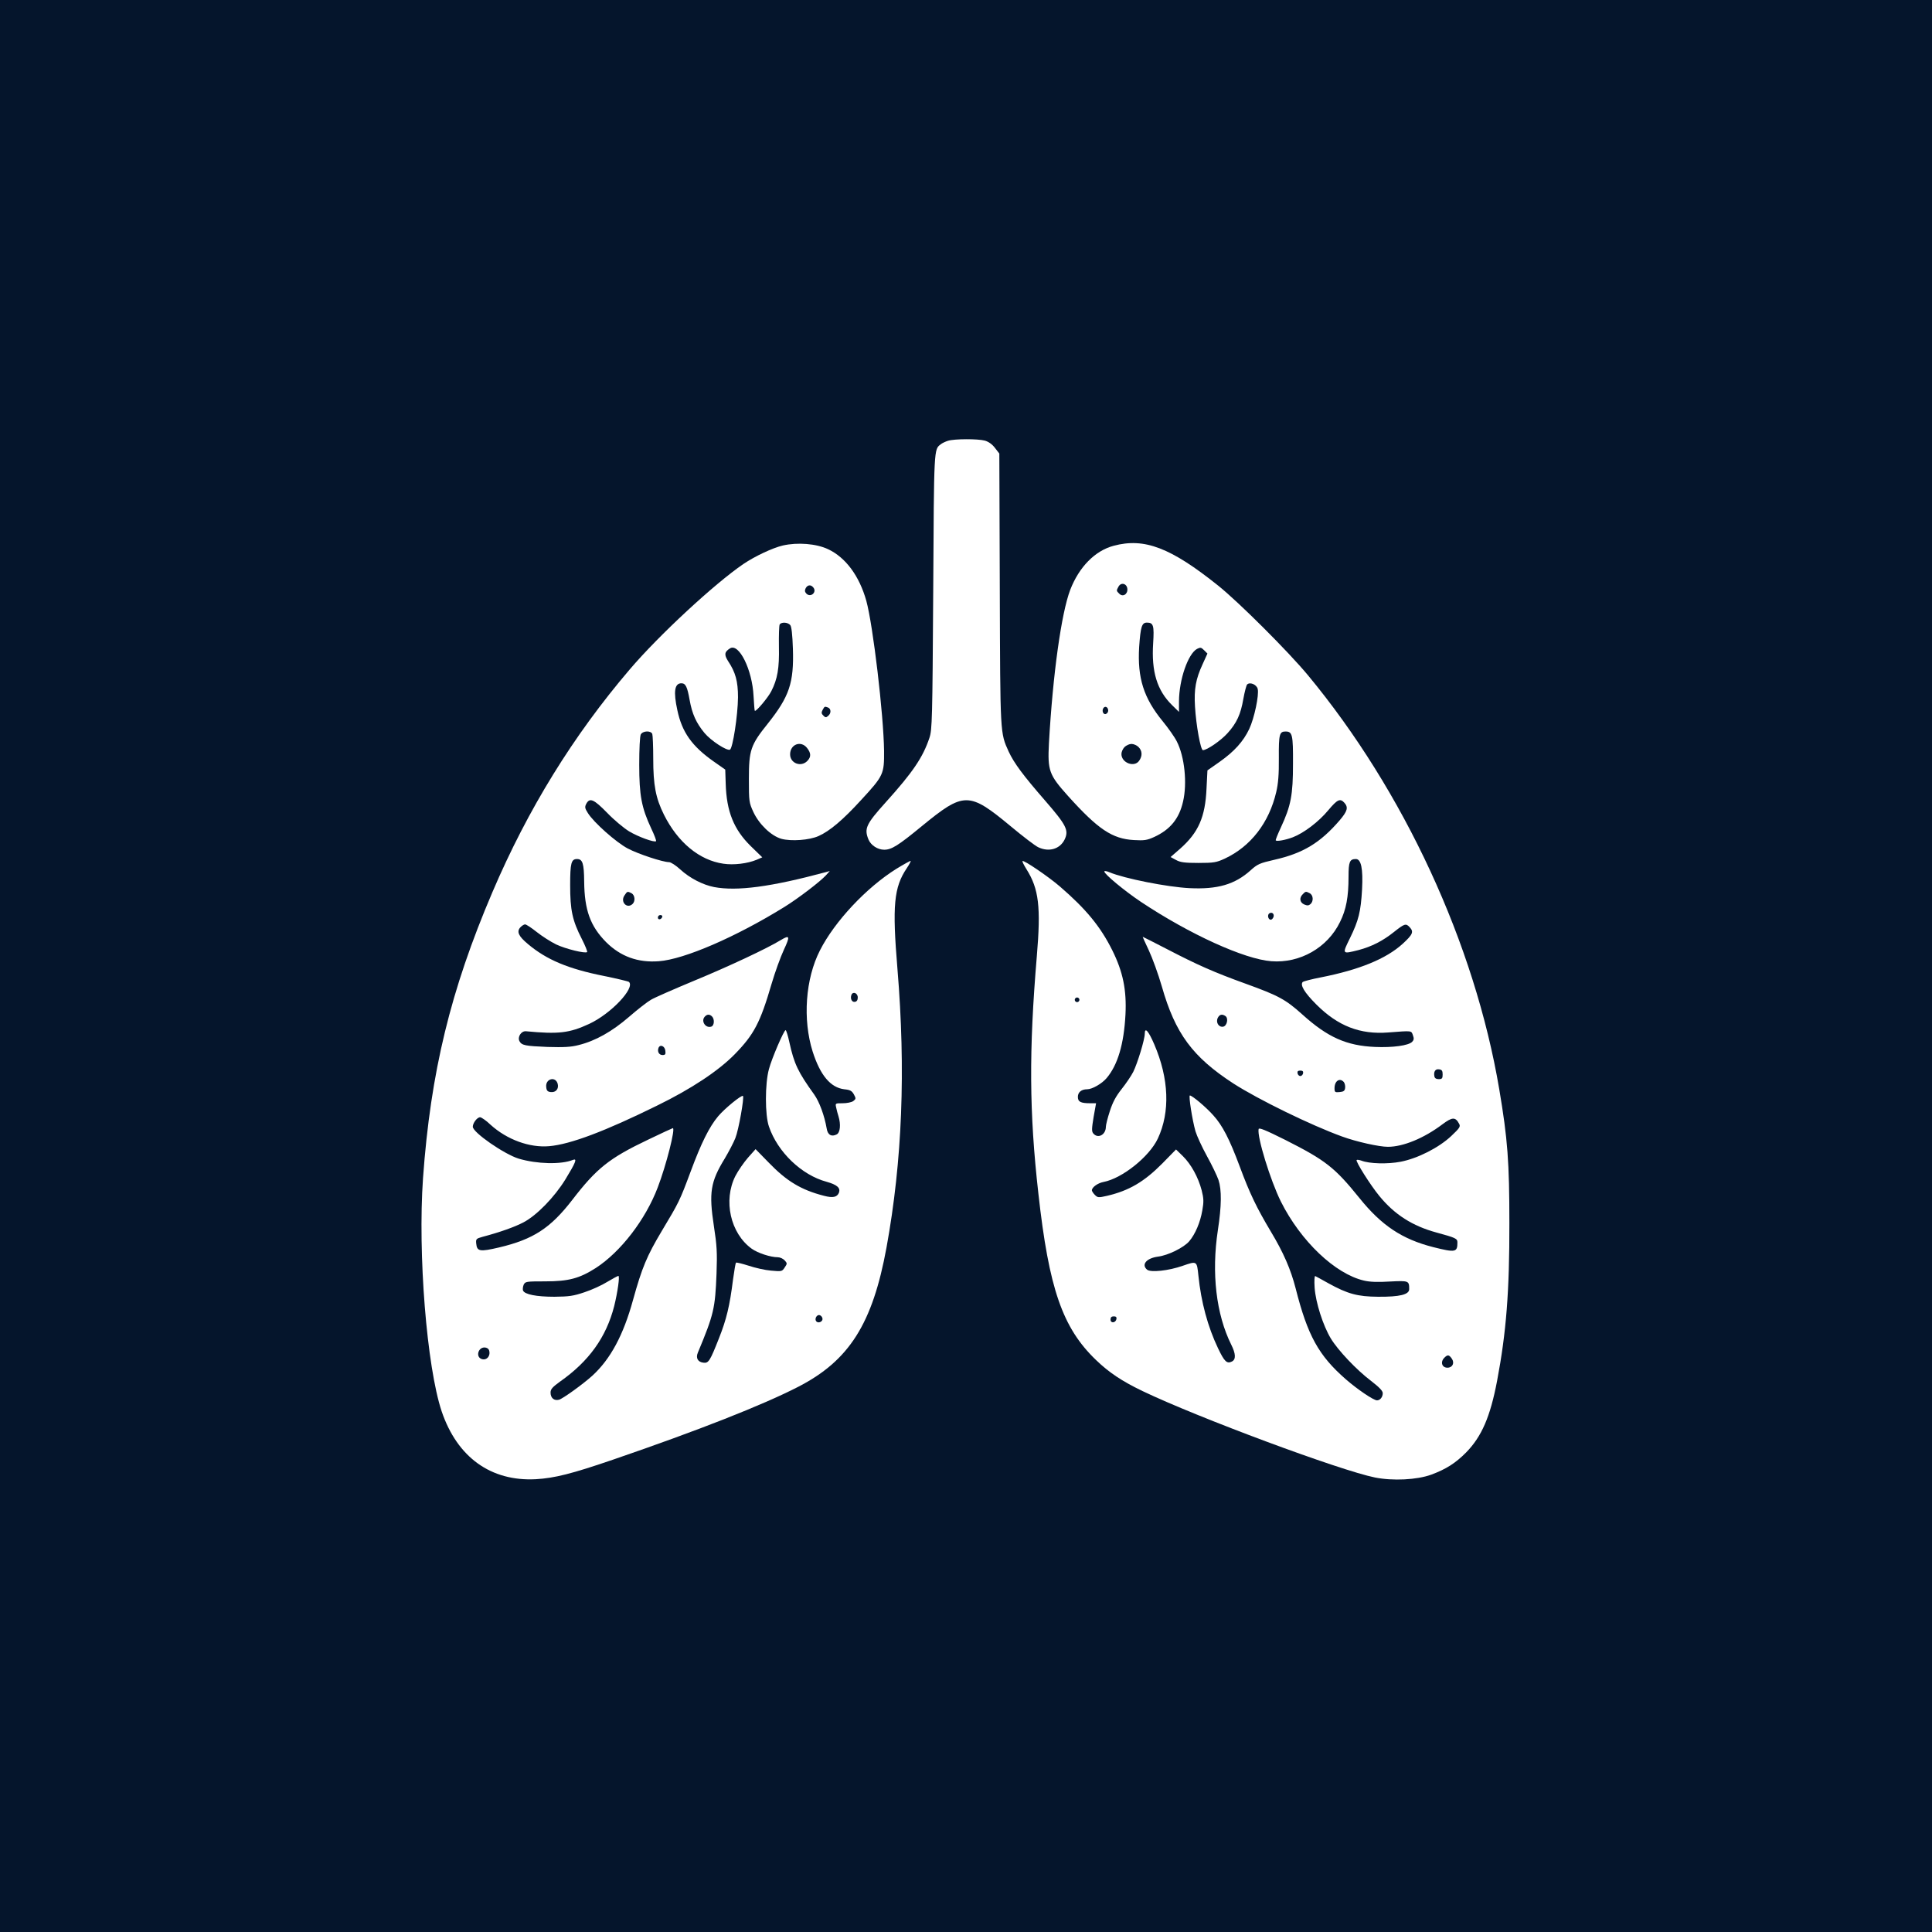
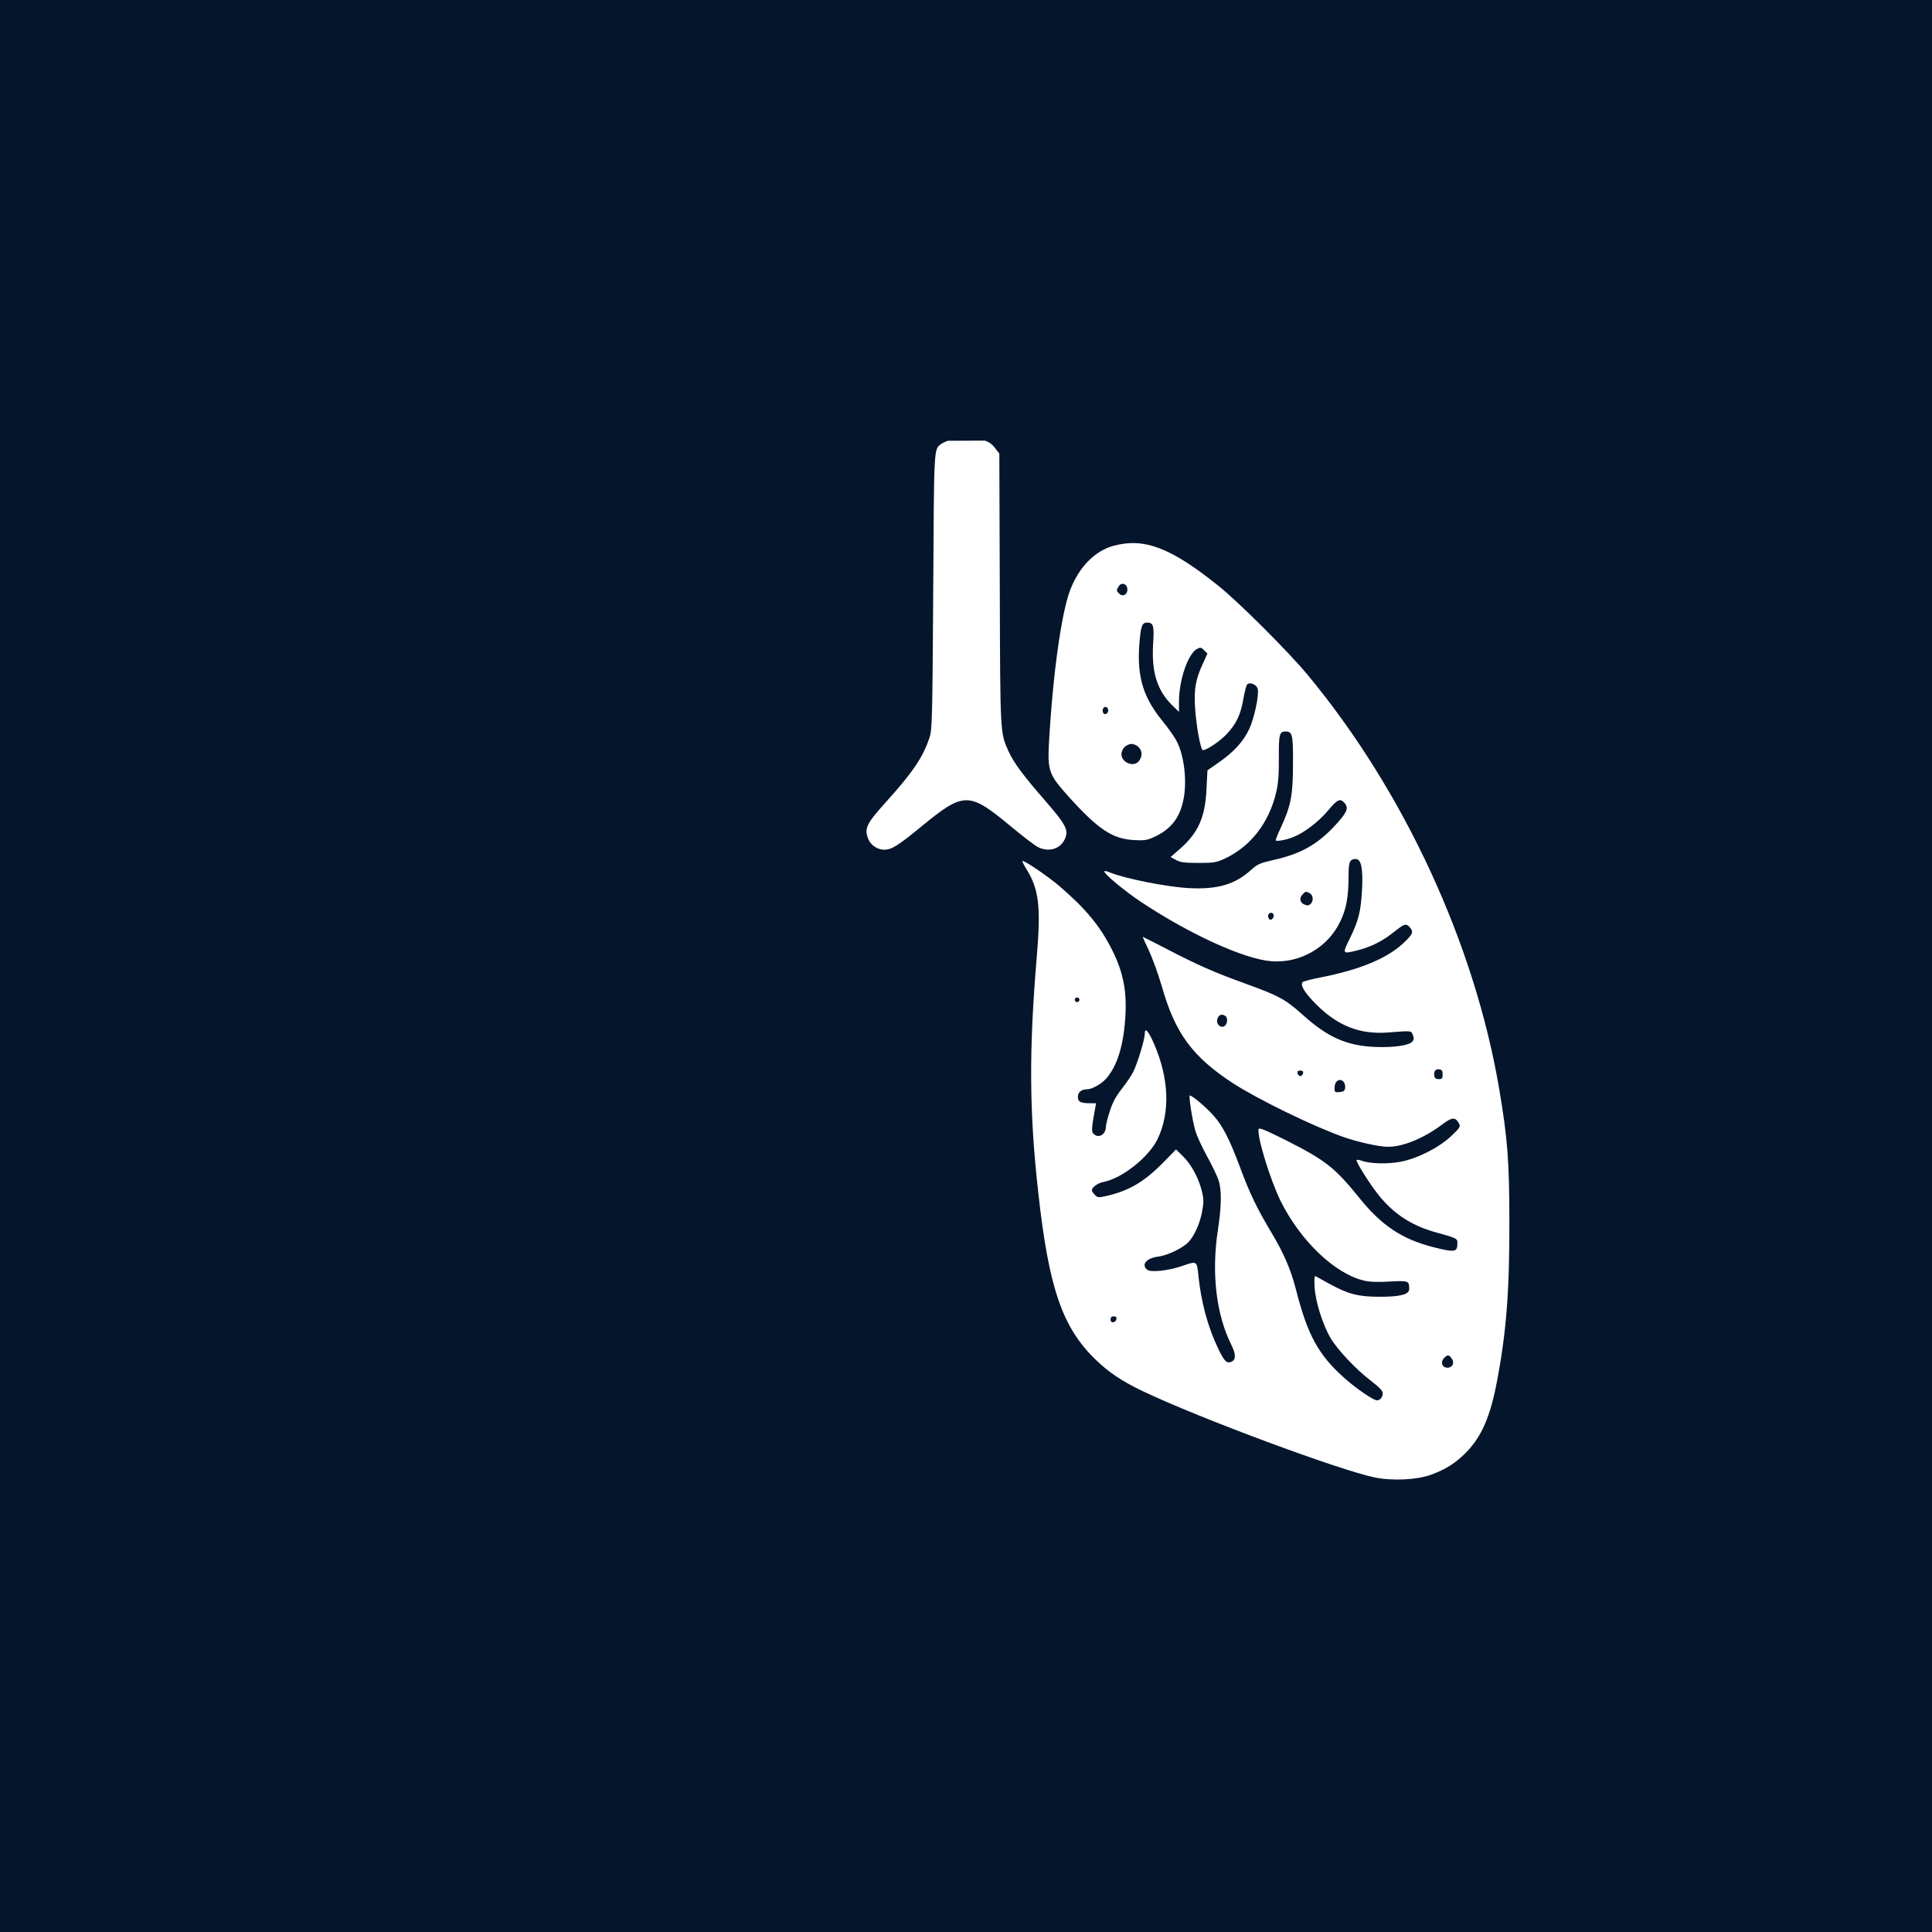
<svg xmlns="http://www.w3.org/2000/svg" width="500" viewBox="0 0 375 375" height="500" preserveAspectRatio="xMidYMid meet">
  <defs>
    <clipPath id="6330f9445e">
      <path d="M 168 85.164 L 207 85.164 L 207 165 L 168 165 Z M 168 85.164 " />
    </clipPath>
    <clipPath id="c5f042b374">
-       <path d="M 81.074 105 L 177 105 L 177 287.664 L 81.074 287.664 Z M 81.074 105 " />
-     </clipPath>
+       </clipPath>
    <clipPath id="5fba1dc236">
      <path d="M 198 105 L 293 105 L 293 287.664 L 198 287.664 Z M 198 105 " />
    </clipPath>
  </defs>
  <g id="67a282ea5b">
    <rect x="0" width="375" y="0" height="375" style="fill:#ffffff;fill-opacity:1;stroke:none;" />
-     <rect x="0" width="375" y="0" height="375" style="fill:#ffffff;fill-opacity:1;stroke:none;" />
    <rect x="0" width="375" y="0" height="375" style="fill:#05152c;fill-opacity:1;stroke:none;" />
    <g clip-rule="nonzero" clip-path="url(#6330f9445e)">
-       <path style=" stroke:none;fill-rule:nonzero;fill:#ffffff;fill-opacity:1;" d="M 184.004 85.555 C 183.523 85.703 182.887 86.008 182.617 86.219 C 181.258 87.273 181.289 86.609 181.137 114.809 C 180.984 139.656 180.926 141.652 180.41 143.191 C 179.145 146.996 177.18 149.895 171.898 155.75 C 168.094 159.977 167.703 160.824 168.578 162.965 C 169.059 164.082 170.359 164.93 171.625 164.93 C 173.047 164.93 174.312 164.145 178.871 160.398 C 187.113 153.637 188.051 153.637 196.203 160.398 C 198.559 162.363 200.973 164.203 201.516 164.445 C 203.598 165.441 205.742 164.809 206.648 162.938 C 207.496 161.156 206.98 160.156 202.844 155.387 C 198.586 150.496 196.836 148.141 195.781 145.879 C 194.121 142.195 194.148 142.77 194.059 114.328 L 193.969 88.031 L 193.121 86.941 C 192.609 86.25 191.887 85.734 191.16 85.523 C 189.801 85.16 185.273 85.16 184.004 85.555 Z M 184.004 85.555 " />
+       <path style=" stroke:none;fill-rule:nonzero;fill:#ffffff;fill-opacity:1;" d="M 184.004 85.555 C 183.523 85.703 182.887 86.008 182.617 86.219 C 181.258 87.273 181.289 86.609 181.137 114.809 C 180.984 139.656 180.926 141.652 180.41 143.191 C 179.145 146.996 177.18 149.895 171.898 155.75 C 168.094 159.977 167.703 160.824 168.578 162.965 C 169.059 164.082 170.359 164.93 171.625 164.93 C 173.047 164.93 174.312 164.145 178.871 160.398 C 187.113 153.637 188.051 153.637 196.203 160.398 C 198.559 162.363 200.973 164.203 201.516 164.445 C 203.598 165.441 205.742 164.809 206.648 162.938 C 207.496 161.156 206.98 160.156 202.844 155.387 C 198.586 150.496 196.836 148.141 195.781 145.879 C 194.121 142.195 194.148 142.77 194.059 114.328 L 193.969 88.031 L 193.121 86.941 C 192.609 86.25 191.887 85.734 191.16 85.523 Z M 184.004 85.555 " />
    </g>
    <g clip-rule="nonzero" clip-path="url(#c5f042b374)">
      <path style=" stroke:none;fill-rule:nonzero;fill:#ffffff;fill-opacity:1;" d="M 151.973 105.875 C 150.008 106.324 146.535 107.957 144.301 109.465 C 138.719 113.27 127.91 123.266 122.23 129.938 C 111.273 142.77 102.457 157.047 95.574 173.172 C 87.453 192.191 83.586 208.102 82.105 228.695 C 81.082 243.398 82.832 265.285 85.73 273.953 C 88.75 282.859 95.27 287.566 103.996 287.113 C 107.648 286.902 111 286.059 119.094 283.281 C 135.637 277.605 148.047 272.715 154.871 269.211 C 164.832 264.109 169.363 256.953 172.078 242.098 C 175.129 225.312 175.824 207.742 174.191 188.023 C 173.168 175.766 173.5 172.234 176.004 168.52 C 176.488 167.797 176.82 167.164 176.758 167.102 C 176.73 167.043 175.461 167.734 173.98 168.641 C 168.184 172.266 162.023 178.816 159.156 184.461 C 156.32 189.988 155.777 197.898 157.738 204.117 C 159.219 208.738 161.211 211.094 163.867 211.426 C 165.016 211.543 165.348 211.727 165.738 212.422 C 166.16 213.207 166.16 213.297 165.617 213.719 C 165.285 213.961 164.352 214.141 163.566 214.141 C 162.117 214.141 162.117 214.141 162.297 214.957 C 162.387 215.438 162.598 216.195 162.75 216.676 C 163.234 218.246 163.082 219.816 162.418 220.18 C 161.391 220.723 160.637 220.27 160.457 219.031 C 160.031 216.555 159.035 213.84 158.039 212.449 C 154.898 208.074 154.145 206.531 153.211 202.277 C 152.938 201.008 152.605 199.949 152.484 199.949 C 152.152 199.98 149.797 205.445 149.254 207.5 C 148.469 210.336 148.469 216.438 149.254 218.672 C 150.945 223.621 155.594 228.09 160.457 229.387 C 162.477 229.961 163.172 230.566 162.84 231.5 C 162.477 232.379 161.664 232.559 159.941 232.105 C 155.473 230.957 152.695 229.266 149.195 225.645 L 146.656 223.047 L 145.18 224.707 C 144.395 225.613 143.277 227.215 142.734 228.27 C 140.348 233.012 141.766 239.383 145.902 242.371 C 147.082 243.215 149.555 244.031 150.977 244.031 C 151.398 244.031 152 244.305 152.305 244.637 C 152.816 245.207 152.816 245.27 152.305 246.023 C 151.789 246.809 151.73 246.809 149.676 246.629 C 148.5 246.535 146.535 246.086 145.27 245.66 C 144.031 245.27 142.945 244.996 142.852 245.086 C 142.762 245.18 142.52 246.629 142.281 248.348 C 141.645 253.449 141.012 256.078 139.562 259.73 C 137.812 264.168 137.539 264.621 136.543 264.5 C 135.457 264.379 135.004 263.594 135.457 262.539 C 138.566 255.082 138.809 253.965 139.078 247.203 C 139.23 243.094 139.141 241.707 138.566 237.992 C 137.57 231.473 137.902 229.387 140.68 224.859 C 141.465 223.531 142.402 221.75 142.734 220.902 C 143.367 219.336 144.484 213.023 144.211 212.723 C 143.941 212.48 140.648 215.168 139.383 216.676 C 137.66 218.73 136.09 221.902 134.066 227.367 C 131.926 233.102 131.805 233.344 128.453 238.93 C 125.555 243.789 124.617 246.023 122.867 252.332 C 120.996 259.156 118.488 263.809 114.957 267.039 C 113.113 268.699 109.219 271.504 108.496 271.688 C 107.559 271.93 106.863 271.355 106.863 270.297 C 106.863 269.633 107.227 269.242 108.676 268.184 C 114.32 264.23 117.672 259.551 119.215 253.512 C 119.879 250.824 120.332 247.652 120.027 247.652 C 119.906 247.652 118.941 248.168 117.883 248.801 C 116.828 249.465 114.836 250.371 113.445 250.824 C 111.305 251.551 110.457 251.668 107.621 251.699 C 104.117 251.699 101.824 251.246 101.52 250.492 C 101.43 250.25 101.492 249.738 101.641 249.375 C 101.945 248.742 102.125 248.711 105.84 248.711 C 110.367 248.711 112.48 248.137 115.652 246.113 C 120.48 242.973 125.281 236.754 127.668 230.477 C 129.328 226.129 131.141 218.973 130.594 218.973 C 130.535 218.973 128.359 219.969 125.797 221.207 C 118.246 224.801 115.801 226.762 111.062 232.922 C 106.836 238.387 103.512 240.559 96.871 242.129 C 93.129 243.004 92.582 242.914 92.434 241.375 C 92.344 240.5 92.434 240.406 93.641 240.074 C 97.051 239.172 99.922 238.145 101.582 237.27 C 104.148 235.941 107.59 232.406 109.734 228.934 C 111.754 225.613 112.09 224.801 111.211 225.133 C 108.918 226.066 104.207 225.945 100.676 224.891 C 97.898 224.043 91.77 219.816 91.77 218.699 C 91.77 217.977 92.613 216.859 93.188 216.859 C 93.43 216.859 94.367 217.492 95.211 218.309 C 98.41 221.207 102.789 222.805 106.594 222.473 C 110.73 222.113 117.434 219.574 127.547 214.594 C 134.219 211.332 139.441 207.859 142.613 204.629 C 146.355 200.797 147.562 198.5 149.766 190.953 C 150.43 188.691 151.52 185.699 152.152 184.344 C 153.391 181.684 153.301 181.414 151.547 182.469 C 148.891 184.102 141.402 187.602 134.824 190.32 C 130.836 191.98 127.031 193.641 126.34 194.062 C 125.645 194.457 123.711 195.965 122.082 197.383 C 118.789 200.223 115.59 202.035 112.301 202.848 C 110.789 203.242 109.402 203.301 106.262 203.211 C 101.945 203.031 101.277 202.91 100.828 202.094 C 100.402 201.281 101.16 200.102 102.062 200.164 C 108.434 200.766 110.488 200.523 114.352 198.742 C 118.578 196.781 123.32 191.77 122.082 190.59 C 121.93 190.473 119.785 189.957 117.281 189.445 C 110.305 188.055 106.109 186.305 102.457 183.227 C 100.645 181.715 100.254 180.84 100.977 180.023 C 101.277 179.691 101.703 179.422 101.914 179.422 C 102.156 179.422 103.152 180.086 104.176 180.898 C 105.203 181.715 106.895 182.801 107.953 183.316 C 109.793 184.191 113.629 185.125 113.961 184.793 C 114.051 184.703 113.598 183.559 112.934 182.258 C 111.09 178.664 110.668 176.645 110.668 171.812 C 110.668 167.523 110.879 166.738 111.996 166.738 C 113.086 166.738 113.355 167.586 113.387 171.086 C 113.445 176.645 114.562 179.754 117.672 182.895 C 120.48 185.672 123.832 186.879 127.879 186.574 C 132.801 186.215 142.852 181.867 152.305 176.008 C 155.02 174.316 159.156 171.148 160.305 169.91 L 161.059 169.066 L 160.305 169.277 C 149.648 172.145 143.066 173.02 138.598 172.176 C 136.422 171.75 133.887 170.453 132.043 168.762 C 131.199 167.977 130.203 167.344 129.871 167.344 C 128.664 167.344 123.895 165.773 121.84 164.688 C 119.605 163.508 115.199 159.613 114.082 157.773 C 113.508 156.867 113.477 156.625 113.809 155.992 C 114.473 154.785 115.258 155.117 117.855 157.773 C 119.184 159.16 121.117 160.762 122.113 161.367 C 123.863 162.422 127.031 163.57 127.336 163.27 C 127.426 163.176 127.004 162.059 126.398 160.793 C 124.527 156.777 124.074 154.422 124.074 148.414 C 124.074 145.363 124.195 142.918 124.375 142.555 C 124.77 141.832 126.34 141.77 126.609 142.465 C 126.699 142.738 126.793 144.852 126.793 147.207 C 126.793 152.43 127.273 154.906 128.875 158.137 C 131.562 163.508 135.758 166.98 140.406 167.645 C 142.402 167.949 145.086 167.617 146.84 166.891 L 147.957 166.406 L 145.723 164.234 C 142.43 161.004 141.012 157.5 140.859 152.098 L 140.77 149.379 L 138.535 147.809 C 134.277 144.82 132.375 142.102 131.473 137.848 C 130.688 134.254 130.926 132.625 132.258 132.625 C 133.07 132.625 133.402 133.289 133.855 135.855 C 134.34 138.57 135.125 140.32 136.754 142.285 C 137.992 143.766 141.043 145.758 141.676 145.516 C 142.219 145.305 143.215 138.871 143.246 135.34 C 143.246 132.23 142.762 130.48 141.312 128.305 C 140.527 127.066 140.621 126.523 141.676 125.859 C 143.426 124.742 146.023 129.996 146.266 135.129 C 146.355 136.641 146.445 137.906 146.508 137.969 C 146.75 138.18 149.102 135.371 149.707 134.164 C 150.914 131.809 151.277 129.695 151.188 125.527 C 151.156 123.355 151.215 121.422 151.336 121.211 C 151.668 120.699 152.906 120.758 153.391 121.332 C 153.633 121.633 153.812 123.145 153.902 125.922 C 154.113 132.562 153.211 135.191 149.012 140.473 C 145.691 144.609 145.359 145.605 145.359 151.191 C 145.359 155.57 145.391 155.781 146.234 157.621 C 147.352 160.008 149.676 162.242 151.668 162.816 C 153.57 163.328 157.074 163.086 158.887 162.273 C 161.059 161.305 163.625 159.133 167.129 155.297 C 171.504 150.559 171.625 150.254 171.598 145.758 C 171.504 138.691 169.453 121.363 168.152 116.621 C 166.797 111.789 164.141 108.199 160.727 106.598 C 158.434 105.512 154.809 105.238 151.973 105.875 Z M 157.859 114.023 C 158.613 114.93 157.375 116.047 156.531 115.234 C 156.199 114.871 156.168 114.629 156.379 114.176 C 156.742 113.512 157.375 113.422 157.859 114.023 Z M 160.727 137.332 C 161.332 137.574 161.359 138.48 160.727 138.965 C 160.363 139.297 160.184 139.297 159.82 138.902 C 159.43 138.539 159.398 138.301 159.672 137.785 C 160.062 137.09 160.062 137.09 160.727 137.332 Z M 156.652 145.184 C 157.438 146.18 157.465 146.934 156.68 147.719 C 155.445 148.957 153.359 148.141 153.359 146.422 C 153.359 144.457 155.473 143.672 156.652 145.184 Z M 122.594 173.383 C 123.23 173.746 123.348 174.891 122.805 175.434 C 121.75 176.492 120.332 175.102 121.207 173.805 C 121.75 172.988 121.781 172.961 122.594 173.383 Z M 128.543 177.973 C 128.359 178.516 127.695 178.605 127.695 178.094 C 127.695 177.82 127.91 177.609 128.18 177.609 C 128.453 177.609 128.602 177.762 128.543 177.973 Z M 166.492 193.609 C 166.492 194.094 166.312 194.395 165.949 194.457 C 165.375 194.578 164.984 193.852 165.254 193.129 C 165.527 192.371 166.492 192.734 166.492 193.609 Z M 138.203 197.293 C 138.719 197.809 138.656 199.047 138.082 199.258 C 136.996 199.648 136.031 198.262 136.754 197.383 C 137.207 196.84 137.723 196.812 138.203 197.293 Z M 129.145 203.965 C 129.238 204.629 129.117 204.781 128.602 204.781 C 127.91 204.781 127.547 204.117 127.816 203.395 C 128.121 202.637 129.055 203.031 129.145 203.965 Z M 108.254 210.398 C 108.496 211.363 107.859 212.09 106.895 211.969 C 106.293 211.906 106.078 211.695 106.02 210.973 C 105.84 209.371 107.859 208.828 108.254 210.398 Z M 159.641 255.898 C 159.762 256.5 158.887 256.922 158.461 256.5 C 158.039 256.078 158.492 255.141 159.066 255.262 C 159.34 255.324 159.578 255.594 159.641 255.898 Z M 94.938 262.117 C 95.27 263.203 94.426 264.141 93.461 263.777 C 92.312 263.355 92.797 261.543 94.031 261.543 C 94.457 261.543 94.816 261.754 94.938 262.117 Z M 94.938 262.117 " />
    </g>
    <g clip-rule="nonzero" clip-path="url(#5fba1dc236)">
      <path style=" stroke:none;fill-rule:nonzero;fill:#ffffff;fill-opacity:1;" d="M 216.16 105.934 C 212.535 106.898 209.457 110.039 207.734 114.477 C 206.016 118.977 204.355 130.812 203.598 144.277 C 203.328 149.59 203.598 150.375 207.344 154.543 C 213.141 160.973 215.887 162.816 220.086 163.055 C 222.105 163.176 222.652 163.086 224.039 162.453 C 227.117 161.035 228.871 158.922 229.625 155.598 C 230.469 152.035 229.926 146.844 228.418 143.914 C 228.023 143.102 226.785 141.348 225.699 140.02 C 221.984 135.492 220.75 131.598 221.109 125.59 C 221.383 121.633 221.625 120.848 222.621 120.848 C 223.887 120.848 224.039 121.422 223.828 124.832 C 223.465 130.359 224.582 134.012 227.512 136.879 L 228.84 138.18 L 228.84 136.094 C 228.871 131.898 230.59 126.918 232.344 125.949 C 233.008 125.617 233.156 125.648 233.73 126.223 L 234.363 126.855 L 233.43 128.91 C 232.102 131.777 231.738 133.77 231.949 137.152 C 232.16 140.746 233.035 145.605 233.488 145.605 C 234.273 145.605 236.992 143.734 238.258 142.316 C 240.039 140.352 240.824 138.66 241.34 135.613 C 241.582 134.285 241.914 133.016 242.062 132.863 C 242.605 132.32 243.906 132.863 244.117 133.711 C 244.418 134.887 243.453 139.418 242.488 141.469 C 241.34 143.914 239.559 145.879 236.691 147.898 L 234.363 149.531 L 234.184 153.062 C 233.941 158.59 232.613 161.605 229.051 164.746 L 227.211 166.348 L 228.266 166.922 C 229.082 167.375 229.926 167.496 232.613 167.496 C 235.602 167.496 236.117 167.402 237.746 166.648 C 242.758 164.293 246.32 159.707 247.711 153.758 C 248.102 152.129 248.254 150.285 248.223 147.117 C 248.191 142.527 248.344 141.984 249.52 141.984 C 250.852 141.984 251 142.586 250.969 148.262 C 250.969 154.301 250.578 156.383 248.617 160.609 C 248.012 161.91 247.559 163.027 247.621 163.117 C 247.801 163.359 249.52 163.055 250.941 162.512 C 253.055 161.699 255.953 159.523 257.824 157.258 C 259.574 155.176 260.117 154.906 260.934 155.809 C 261.75 156.715 261.539 157.441 260.027 159.223 C 256.254 163.602 252.934 165.621 247.316 166.891 C 244.539 167.523 244.055 167.734 242.758 168.914 C 239.68 171.691 236.297 172.656 230.863 172.387 C 226.574 172.176 218.211 170.516 215.344 169.305 C 214.801 169.066 214.348 169.004 214.348 169.156 C 214.348 169.668 218.242 172.898 221.441 175.043 C 230.922 181.352 241.551 186.184 246.773 186.574 C 252.328 187 257.672 183.949 260.09 178.969 C 261.297 176.551 261.75 174.105 261.75 170.184 C 261.75 167.285 261.961 166.738 263.168 166.738 C 264.195 166.738 264.586 168.582 264.375 172.629 C 264.133 176.945 263.711 178.637 262.051 182.047 C 260.48 185.246 260.449 185.219 263.711 184.402 C 266.219 183.738 268.422 182.621 270.566 180.898 C 272.617 179.27 272.891 179.18 273.613 179.965 C 274.461 180.871 274.219 181.383 272.254 183.195 C 269.023 186.125 263.832 188.238 256.344 189.715 C 254.594 190.047 253.023 190.473 252.871 190.59 C 252.301 191.164 253.145 192.613 255.5 194.969 C 259.695 199.168 264.012 200.828 269.449 200.402 C 274.129 200.043 273.918 200.012 274.25 200.949 C 274.488 201.582 274.43 201.883 274.098 202.215 C 273.402 202.941 270.324 203.363 266.883 203.211 C 261.355 202.969 257.703 201.34 252.812 196.934 C 249.52 193.973 248.164 193.25 241.824 190.953 C 235.633 188.719 232.371 187.27 226.516 184.223 C 223.98 182.922 221.867 181.836 221.805 181.836 C 221.773 181.836 222.289 183.012 222.984 184.461 C 223.676 185.941 224.824 189.082 225.52 191.496 C 228.113 200.586 231.465 205.145 239.406 210.309 C 244.238 213.418 254.504 218.43 260.512 220.602 C 263.32 221.629 267.695 222.594 269.387 222.594 C 272.348 222.594 276.391 220.934 279.984 218.219 C 281.887 216.797 282.492 216.77 283.215 218.125 C 283.516 218.672 283.336 218.941 281.676 220.512 C 279.262 222.777 275.152 224.859 271.863 225.492 C 269.355 225.977 265.793 225.887 264.254 225.281 C 263.832 225.133 263.41 225.07 263.32 225.16 C 263.078 225.402 266.008 230.051 267.727 232.137 C 270.688 235.758 274.156 237.961 278.809 239.23 C 282.582 240.258 282.883 240.406 282.883 241.164 C 282.883 243.066 282.52 243.156 278.203 242.07 C 272.137 240.527 268.148 237.871 263.832 232.496 C 259.062 226.582 257.25 225.191 249.492 221.266 C 245.625 219.336 244.359 218.82 244.297 219.152 C 243.965 220.633 246.594 229.148 248.617 233.223 C 252.48 240.922 259.152 247.262 264.738 248.559 C 265.855 248.832 267.457 248.891 269.781 248.742 C 273.434 248.559 273.523 248.59 273.523 250.219 C 273.523 251.277 271.711 251.73 267.484 251.699 C 263.5 251.668 261.598 251.156 257.824 249.074 C 256.586 248.379 255.438 247.746 255.289 247.684 C 255.137 247.625 255.078 248.559 255.168 249.949 C 255.379 252.848 256.797 257.285 258.309 259.793 C 259.695 262.086 263.289 265.891 266.125 268.035 C 267.727 269.273 268.391 269.965 268.391 270.418 C 268.391 271.172 267.879 271.809 267.273 271.809 C 266.609 271.809 263.41 269.633 261.207 267.703 C 255.953 263.113 253.809 259.246 251.484 250.07 C 250.547 246.418 249.129 243.125 246.652 239.02 C 243.938 234.461 242.578 231.684 240.613 226.367 C 238.652 221.117 237.293 218.457 235.512 216.496 C 234.125 214.926 231.406 212.633 230.953 212.633 C 230.68 212.633 231.406 217.34 232.039 219.574 C 232.312 220.48 233.309 222.656 234.273 224.406 C 235.242 226.156 236.238 228.242 236.508 229.027 C 237.145 230.957 237.113 234.066 236.387 238.777 C 235.121 247.109 236.055 255.113 238.984 261 C 239.859 262.75 239.922 263.836 239.137 264.258 C 238.141 264.773 237.656 264.289 236.418 261.695 C 234.426 257.527 233.129 252.695 232.613 247.625 C 232.312 244.727 232.344 244.727 229.562 245.691 C 226.816 246.656 223.344 247.02 222.652 246.445 C 221.473 245.449 222.531 244.211 224.766 243.91 C 226.727 243.668 229.777 242.16 230.832 240.922 C 232.012 239.531 232.977 237.238 233.367 234.945 C 233.672 233.254 233.641 232.617 233.246 231.047 C 232.582 228.512 231.195 225.977 229.594 224.406 L 228.266 223.109 L 225.609 225.824 C 222.078 229.387 219.148 231.109 214.891 232.105 C 213.199 232.496 213.051 232.469 212.508 231.926 C 212.203 231.621 211.934 231.199 211.934 231.047 C 211.934 230.445 213.078 229.629 214.195 229.418 C 217.82 228.723 223.074 224.527 224.734 220.996 C 227.148 215.832 226.906 209.371 224.039 202.699 C 222.922 200.102 222.199 199.285 222.199 200.645 C 222.199 201.762 220.777 206.41 219.965 208.043 C 219.57 208.828 218.543 210.336 217.699 211.395 C 216.582 212.812 215.977 213.93 215.406 215.711 C 214.98 217.008 214.648 218.367 214.648 218.699 C 214.648 220.27 213.109 221.086 212.203 220 C 211.871 219.605 211.902 219.062 212.266 216.828 L 212.746 214.141 L 211.66 214.141 C 209.758 214.141 209.215 213.871 209.215 212.902 C 209.215 211.996 209.91 211.426 211.027 211.426 C 211.992 211.426 213.895 210.336 214.801 209.25 C 216.945 206.715 218.152 202.668 218.453 196.934 C 218.695 192.16 217.973 188.629 215.887 184.434 C 213.594 179.844 210.816 176.461 205.742 172.082 C 203.508 170.152 198.707 166.891 198.469 167.133 C 198.375 167.191 198.738 167.918 199.25 168.734 C 201.637 172.535 202.059 176.008 201.246 185.609 C 199.703 203.965 199.766 215.863 201.547 231.652 C 203.598 250.129 206.227 257.738 212.746 263.988 C 215.254 266.402 217.73 268.062 221.746 269.996 C 232.582 275.188 260.148 285.426 266.883 286.781 C 270.383 287.477 275.035 287.234 277.781 286.238 C 280.711 285.152 282.492 284.004 284.543 281.953 C 287.594 278.844 289.254 275.008 290.582 268.035 C 292.363 258.645 292.996 250.645 292.969 237.391 C 292.969 225.582 292.637 221.086 291.004 211.426 C 286.234 183.195 272.496 153.516 253.84 131.023 C 249.945 126.344 240.492 116.922 236.477 113.691 C 227.238 106.297 222.137 104.332 216.16 105.934 Z M 218.816 114.266 C 218.938 115.324 217.941 115.957 217.246 115.234 C 216.672 114.688 216.672 114.629 217.094 113.875 C 217.578 112.969 218.695 113.238 218.816 114.266 Z M 215.102 137.938 C 215.102 138.238 214.859 138.539 214.59 138.602 C 214.047 138.691 213.805 137.785 214.258 137.332 C 214.621 137 215.102 137.332 215.102 137.938 Z M 220.988 145 C 221.715 145.727 221.773 146.723 221.109 147.66 C 220.176 149.016 217.668 148.082 217.668 146.359 C 217.668 145.938 217.941 145.332 218.273 145 C 218.605 144.668 219.207 144.398 219.633 144.398 C 220.055 144.398 220.656 144.668 220.988 145 Z M 254.23 173.383 C 254.926 173.773 254.984 174.953 254.352 175.496 C 253.988 175.797 253.719 175.797 253.145 175.555 C 252.27 175.164 252.148 174.258 252.871 173.562 C 253.414 172.988 253.477 172.988 254.23 173.383 Z M 247.168 178.031 C 247.047 178.305 246.836 178.516 246.652 178.516 C 246.141 178.516 245.93 177.578 246.383 177.277 C 246.926 176.945 247.406 177.43 247.168 178.031 Z M 209.516 194.062 C 209.516 194.305 209.305 194.516 209.062 194.516 C 208.824 194.516 208.609 194.305 208.609 194.062 C 208.609 193.82 208.824 193.609 209.062 193.609 C 209.305 193.609 209.516 193.82 209.516 194.062 Z M 237.836 197.203 C 238.5 197.625 238.168 199.168 237.383 199.285 C 236.508 199.406 235.934 198.383 236.387 197.535 C 236.719 196.902 237.203 196.781 237.836 197.203 Z M 280.016 208.555 C 280.016 209.309 279.895 209.461 279.262 209.461 C 278.777 209.461 278.477 209.281 278.414 208.918 C 278.234 208.012 278.598 207.438 279.32 207.559 C 279.863 207.621 280.016 207.832 280.016 208.555 Z M 252.934 208.312 C 252.871 208.617 252.633 208.859 252.391 208.859 C 252.148 208.859 251.906 208.617 251.848 208.312 C 251.785 207.953 251.938 207.801 252.391 207.801 C 252.844 207.801 252.992 207.953 252.934 208.312 Z M 260.844 210.035 C 261.023 210.277 261.145 210.789 261.086 211.184 C 261.023 211.727 260.781 211.906 260.027 211.969 C 259.121 212.059 259.031 211.996 259.031 211.211 C 259.031 209.793 260.059 209.129 260.844 210.035 Z M 216.703 256.016 C 216.551 256.801 215.555 256.895 215.555 256.137 C 215.555 255.684 215.738 255.504 216.188 255.504 C 216.613 255.504 216.762 255.656 216.703 256.016 Z M 281.797 263.715 C 282.371 264.531 281.949 265.469 280.949 265.469 C 279.863 265.469 279.531 264.352 280.348 263.535 C 280.98 262.902 281.254 262.93 281.797 263.715 Z M 281.797 263.715 " />
    </g>
  </g>
</svg>